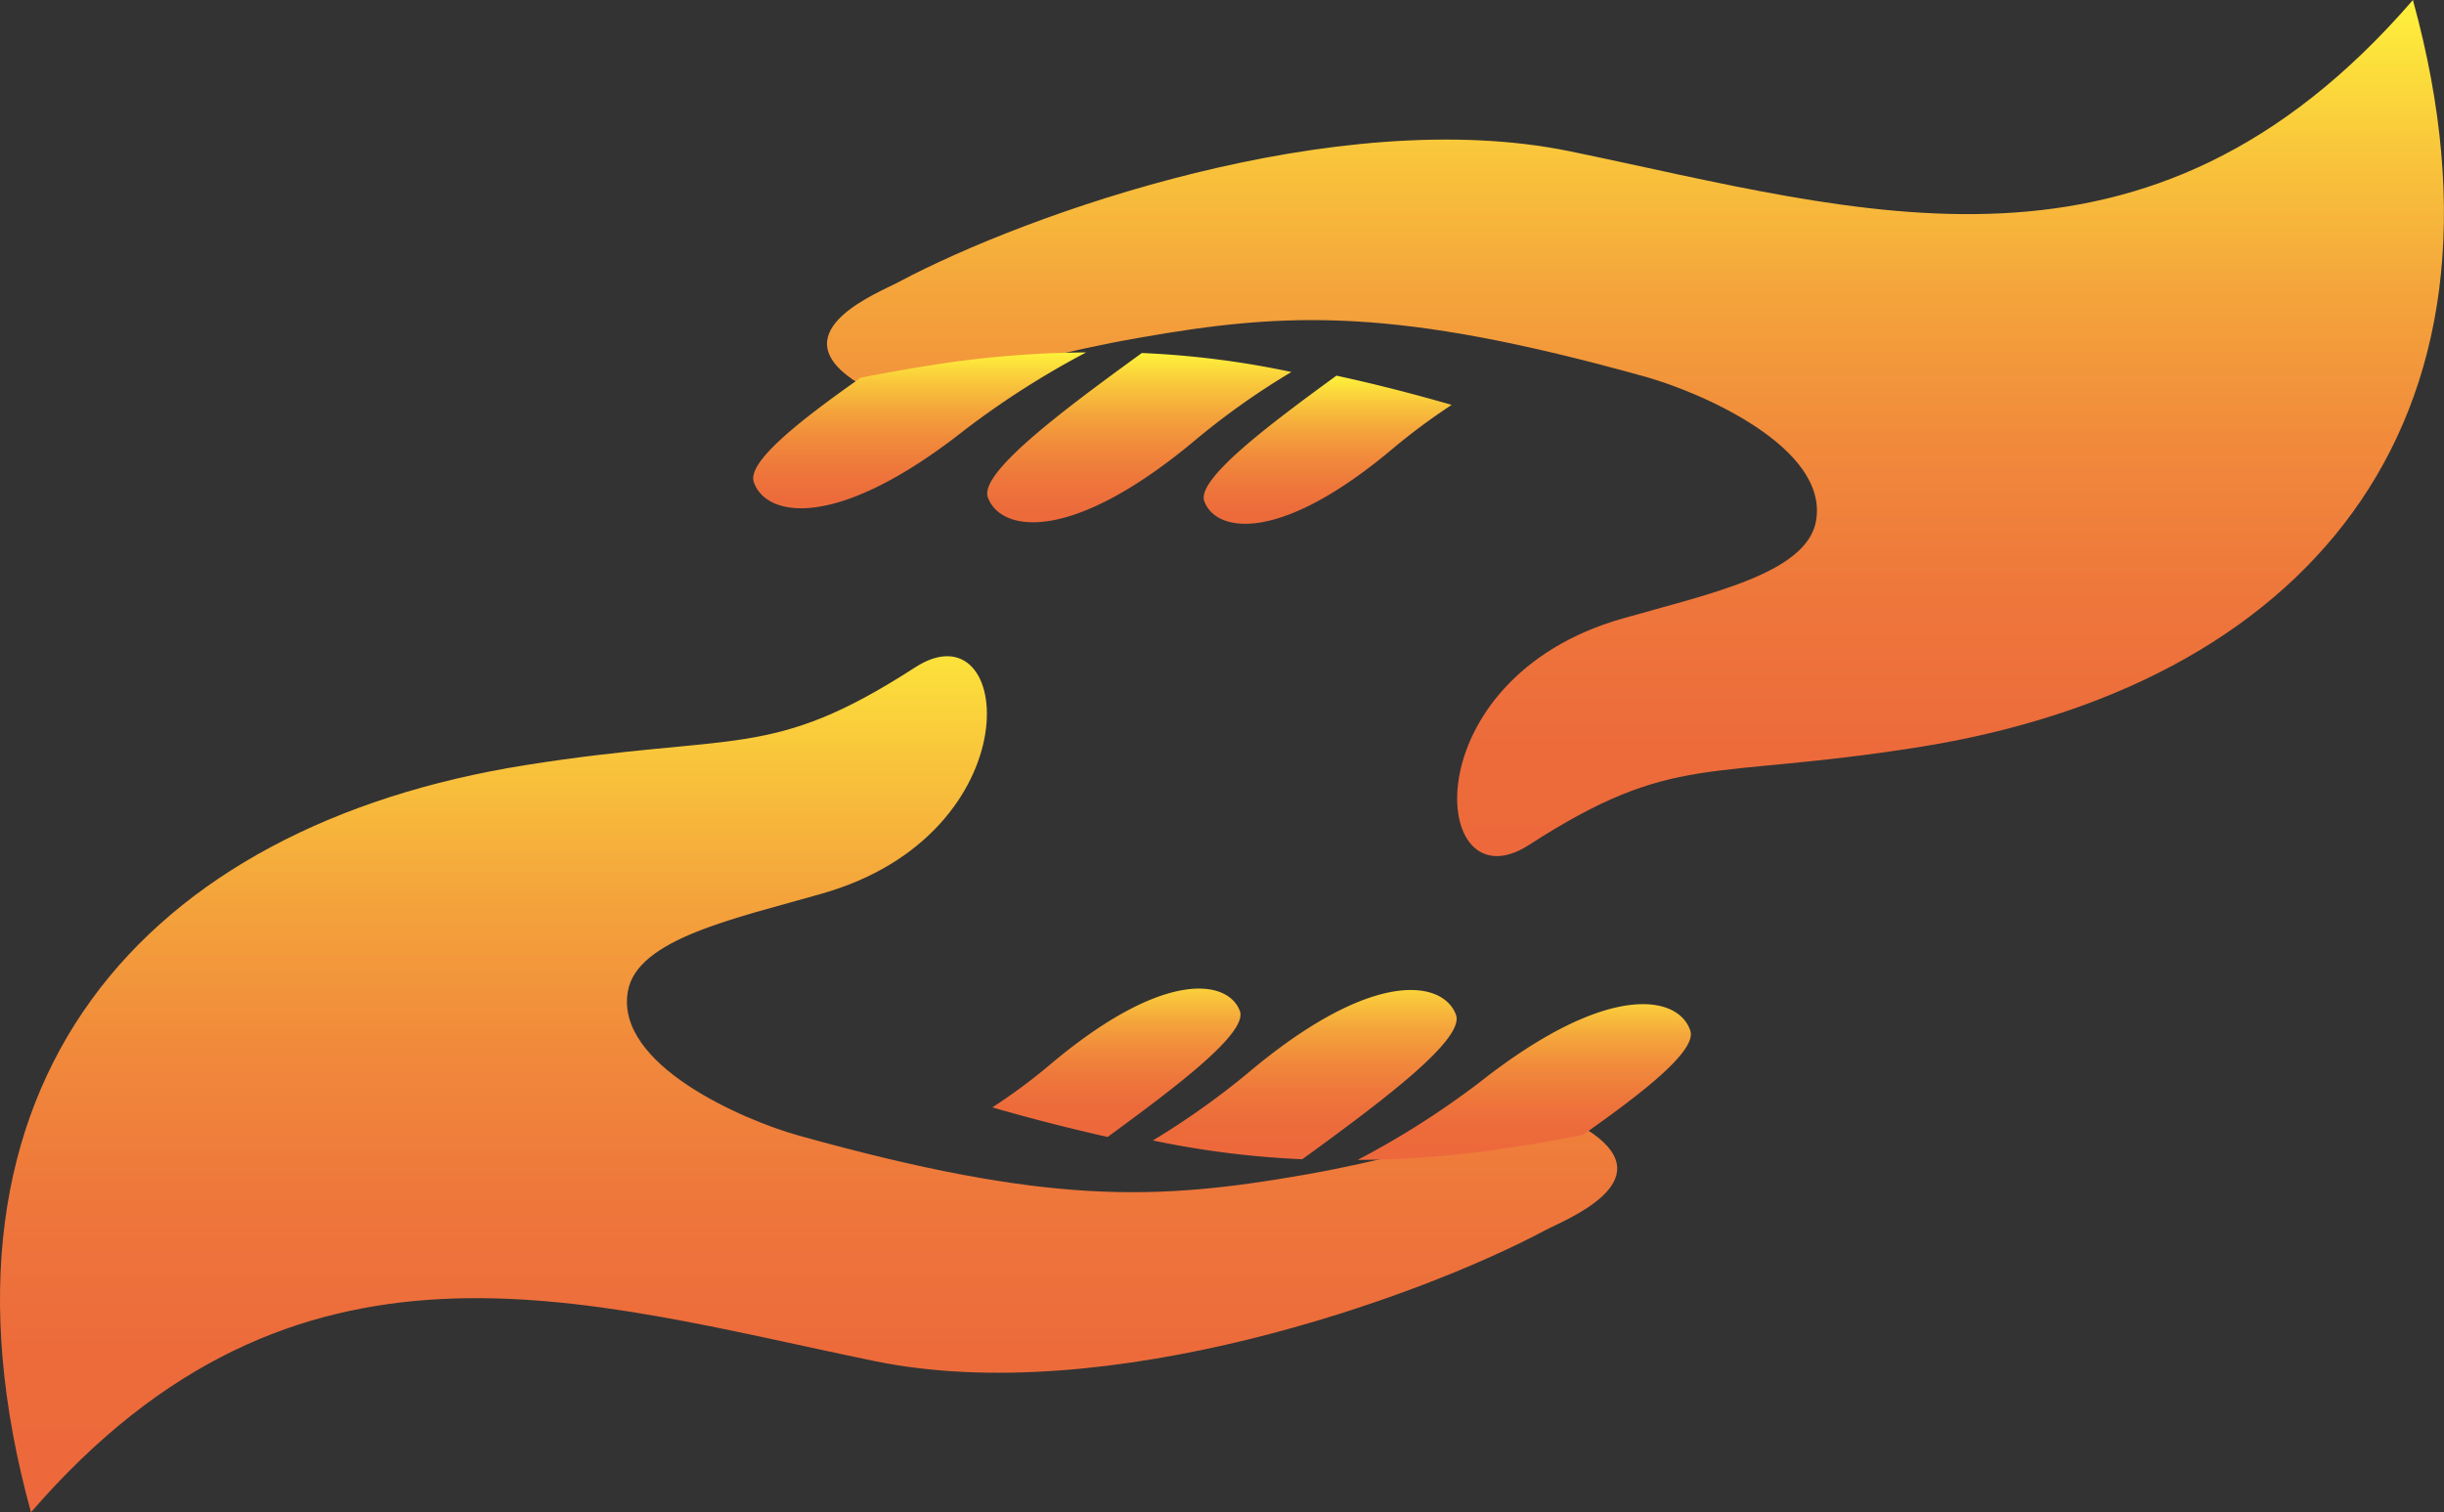
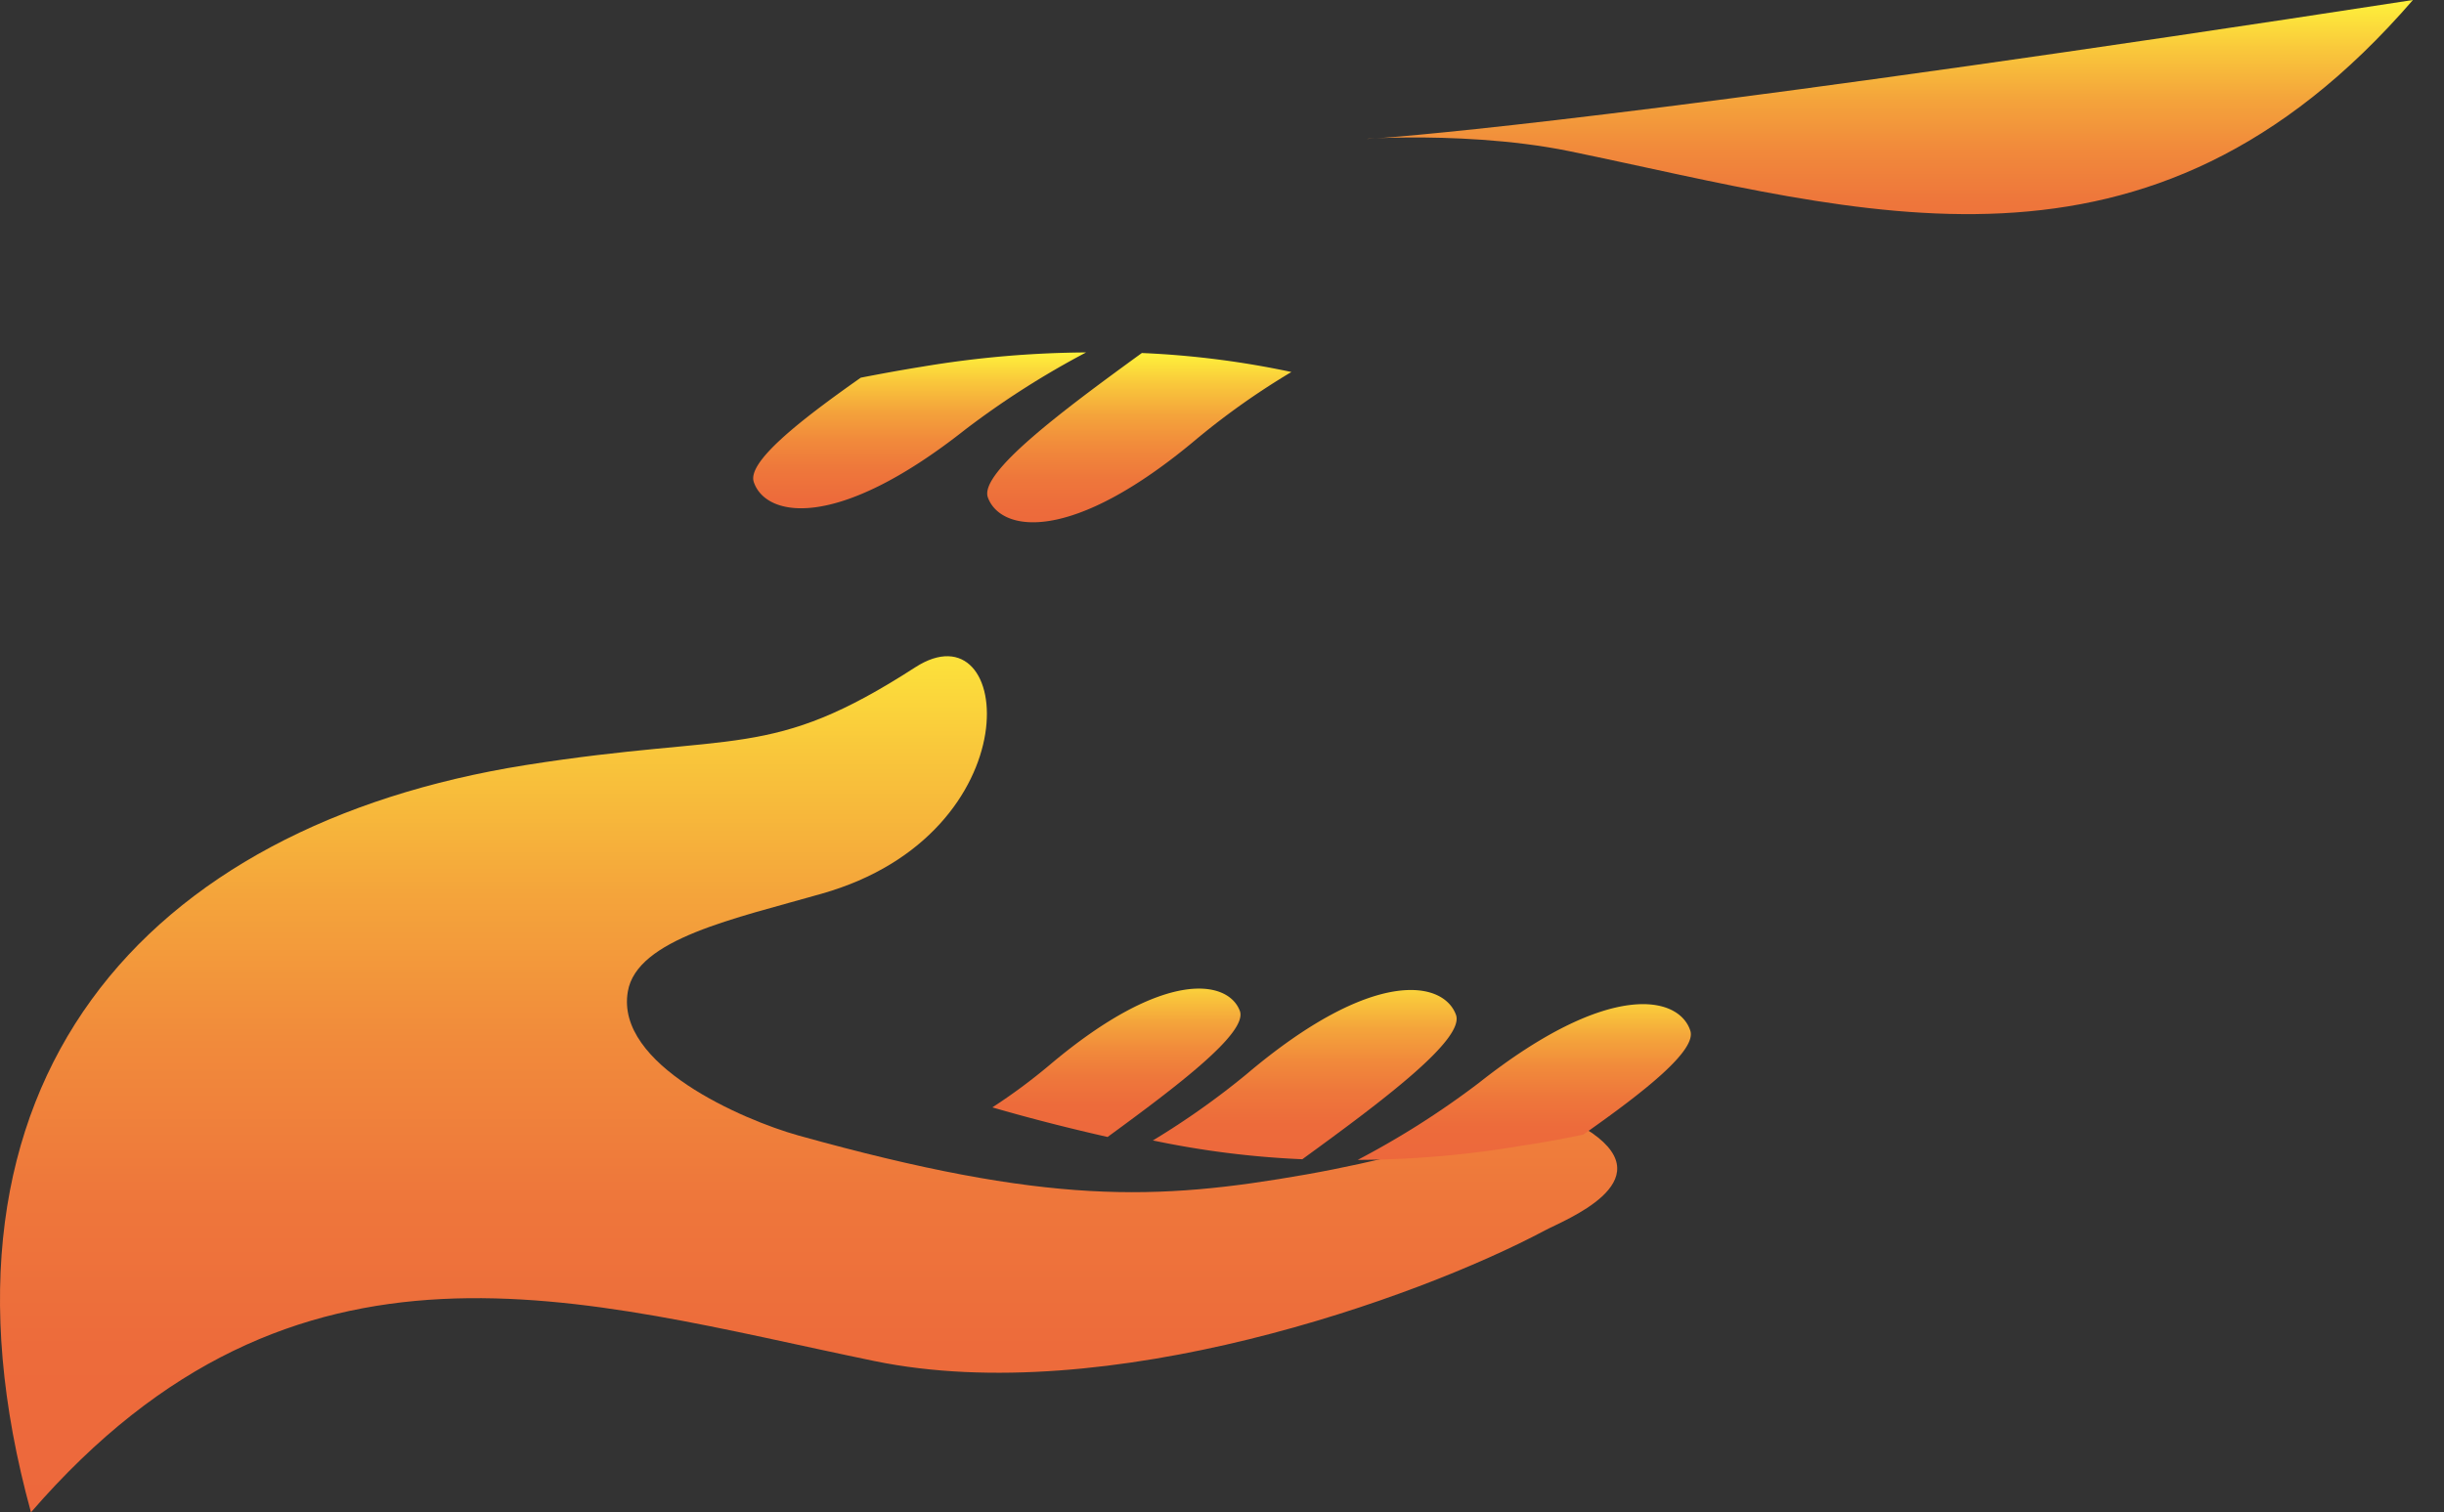
<svg xmlns="http://www.w3.org/2000/svg" id="Group_1112" data-name="Group 1112" width="90.658" height="56.109" viewBox="0 0 90.658 56.109">
  <rect x="0" y="0" width="90.658" height="56.109" fill="#333333" stroke="none" />
  <defs>
    <style>
      .cls-1 {
        fill-rule: evenodd;
        fill: url(#linear-gradient);
      }
    </style>
    <linearGradient id="linear-gradient" x1="0.5" x2="0.5" y2="1" gradientUnits="objectBoundingBox">
      <stop offset="0" stop-color="#fff33b" />
      <stop offset="0.008" stop-color="#fef03b" />
      <stop offset="0.164" stop-color="#f9c73b" />
      <stop offset="0.323" stop-color="#f4a43b" />
      <stop offset="0.485" stop-color="#f18a3b" />
      <stop offset="0.649" stop-color="#ee773b" />
      <stop offset="0.817" stop-color="#ed6b3b" />
      <stop offset="0.997" stop-color="#ed683c" />
    </linearGradient>
  </defs>
-   <path id="Path_7548" data-name="Path 7548" class="cls-1" d="M107.293,0c4.4,15.987-4.262,25.487-18.342,27.722-7.88,1.249-9.057.151-14.446,3.627-3.685,2.378-4.412-6.154,3.468-8.4,3.211-.917,6.847-1.673,7.18-3.627.473-2.72-4.27-4.764-6.316-5.339-9.276-2.589-13.276-2.428-18.847-1.441-5.469.958-9.006,2.63-10.586,1.532-2.63-1.833,1.028-3.234,1.732-3.617C55.9,7.919,67.384,3.839,76.016,5.612,86.907,7.858,97.462,11.374,107.293,0Z" transform="translate(-17.788)" />
+   <path id="Path_7548" data-name="Path 7548" class="cls-1" d="M107.293,0C55.9,7.919,67.384,3.839,76.016,5.612,86.907,7.858,97.462,11.374,107.293,0Z" transform="translate(-17.788)" />
  <path id="Path_7549" data-name="Path 7549" class="cls-1" d="M91.829,34.618a27.672,27.672,0,0,0-3.484,2.458c-4.716,3.98-7.315,3.466-7.778,2.2-.333-.906,2.728-3.194,5.711-5.36a33.374,33.374,0,0,1,5.551.705Z" transform="translate(-43.922 -20.818)" />
  <path id="Path_7550" data-name="Path 7550" class="cls-1" d="M73.651,33.861a31.989,31.989,0,0,0-4.483,2.861c-4.845,3.829-7.424,3.224-7.847,1.945-.242-.736,1.662-2.247,3.97-3.868.723-.141,1.492-.282,2.306-.413a37.992,37.992,0,0,1,6.054-.524Z" transform="translate(-33.361 -20.786)" />
-   <path id="Path_7551" data-name="Path 7551" class="cls-1" d="M107.849,37.169a23.574,23.574,0,0,0-2.137,1.582c-4.27,3.615-6.619,3.142-7.041,2-.3-.8,2.287-2.761,4.9-4.664,1.3.281,2.71.633,4.283,1.087Z" transform="translate(-53.997 -22.149)" />
  <path id="Path_7552" data-name="Path 7552" class="cls-1" d="M1.149,94.813C-3.245,78.825,5.408,69.336,19.49,67.091c7.877-1.249,9.056-.141,14.457-3.627,3.676-2.376,4.414,6.166-3.475,8.4-3.2.917-6.851,1.672-7.183,3.626-.475,2.721,4.272,4.765,6.315,5.339,9.279,2.588,13.288,2.427,18.847,1.45,5.471-.967,9.018-2.64,10.6-1.542,2.629,1.833-1.029,3.235-1.743,3.618-4.764,2.537-16.248,6.626-24.879,4.845C21.536,86.955,10.99,83.44,1.149,94.813Z" transform="translate(0 -38.703)" />
  <path id="Path_7553" data-name="Path 7553" class="cls-1" d="M94.037,100.711a29.417,29.417,0,0,0,3.487-2.467c4.7-3.98,7.3-3.466,7.765-2.2.333.906-2.718,3.192-5.7,5.359a33.859,33.859,0,0,1-5.553-.7Z" transform="translate(-51.281 -58.392)" />
  <path id="Path_7554" data-name="Path 7554" class="cls-1" d="M110.5,102.26a31.746,31.746,0,0,0,4.5-2.861c4.835-3.818,7.413-3.223,7.836-1.934.242.726-1.661,2.236-3.97,3.858-.724.152-1.489.294-2.3.414a36.956,36.956,0,0,1-6.066.524Z" transform="translate(-60.136 -59.226)" />
  <path id="Path_7555" data-name="Path 7555" class="cls-1" d="M81.312,99.4a21.413,21.413,0,0,0,2.135-1.581c4.272-3.607,6.628-3.144,7.053-2,.293.806-2.287,2.759-4.907,4.675-1.289-.293-2.709-.644-4.28-1.1Z" transform="translate(-44.508 -58.309)" />
</svg>